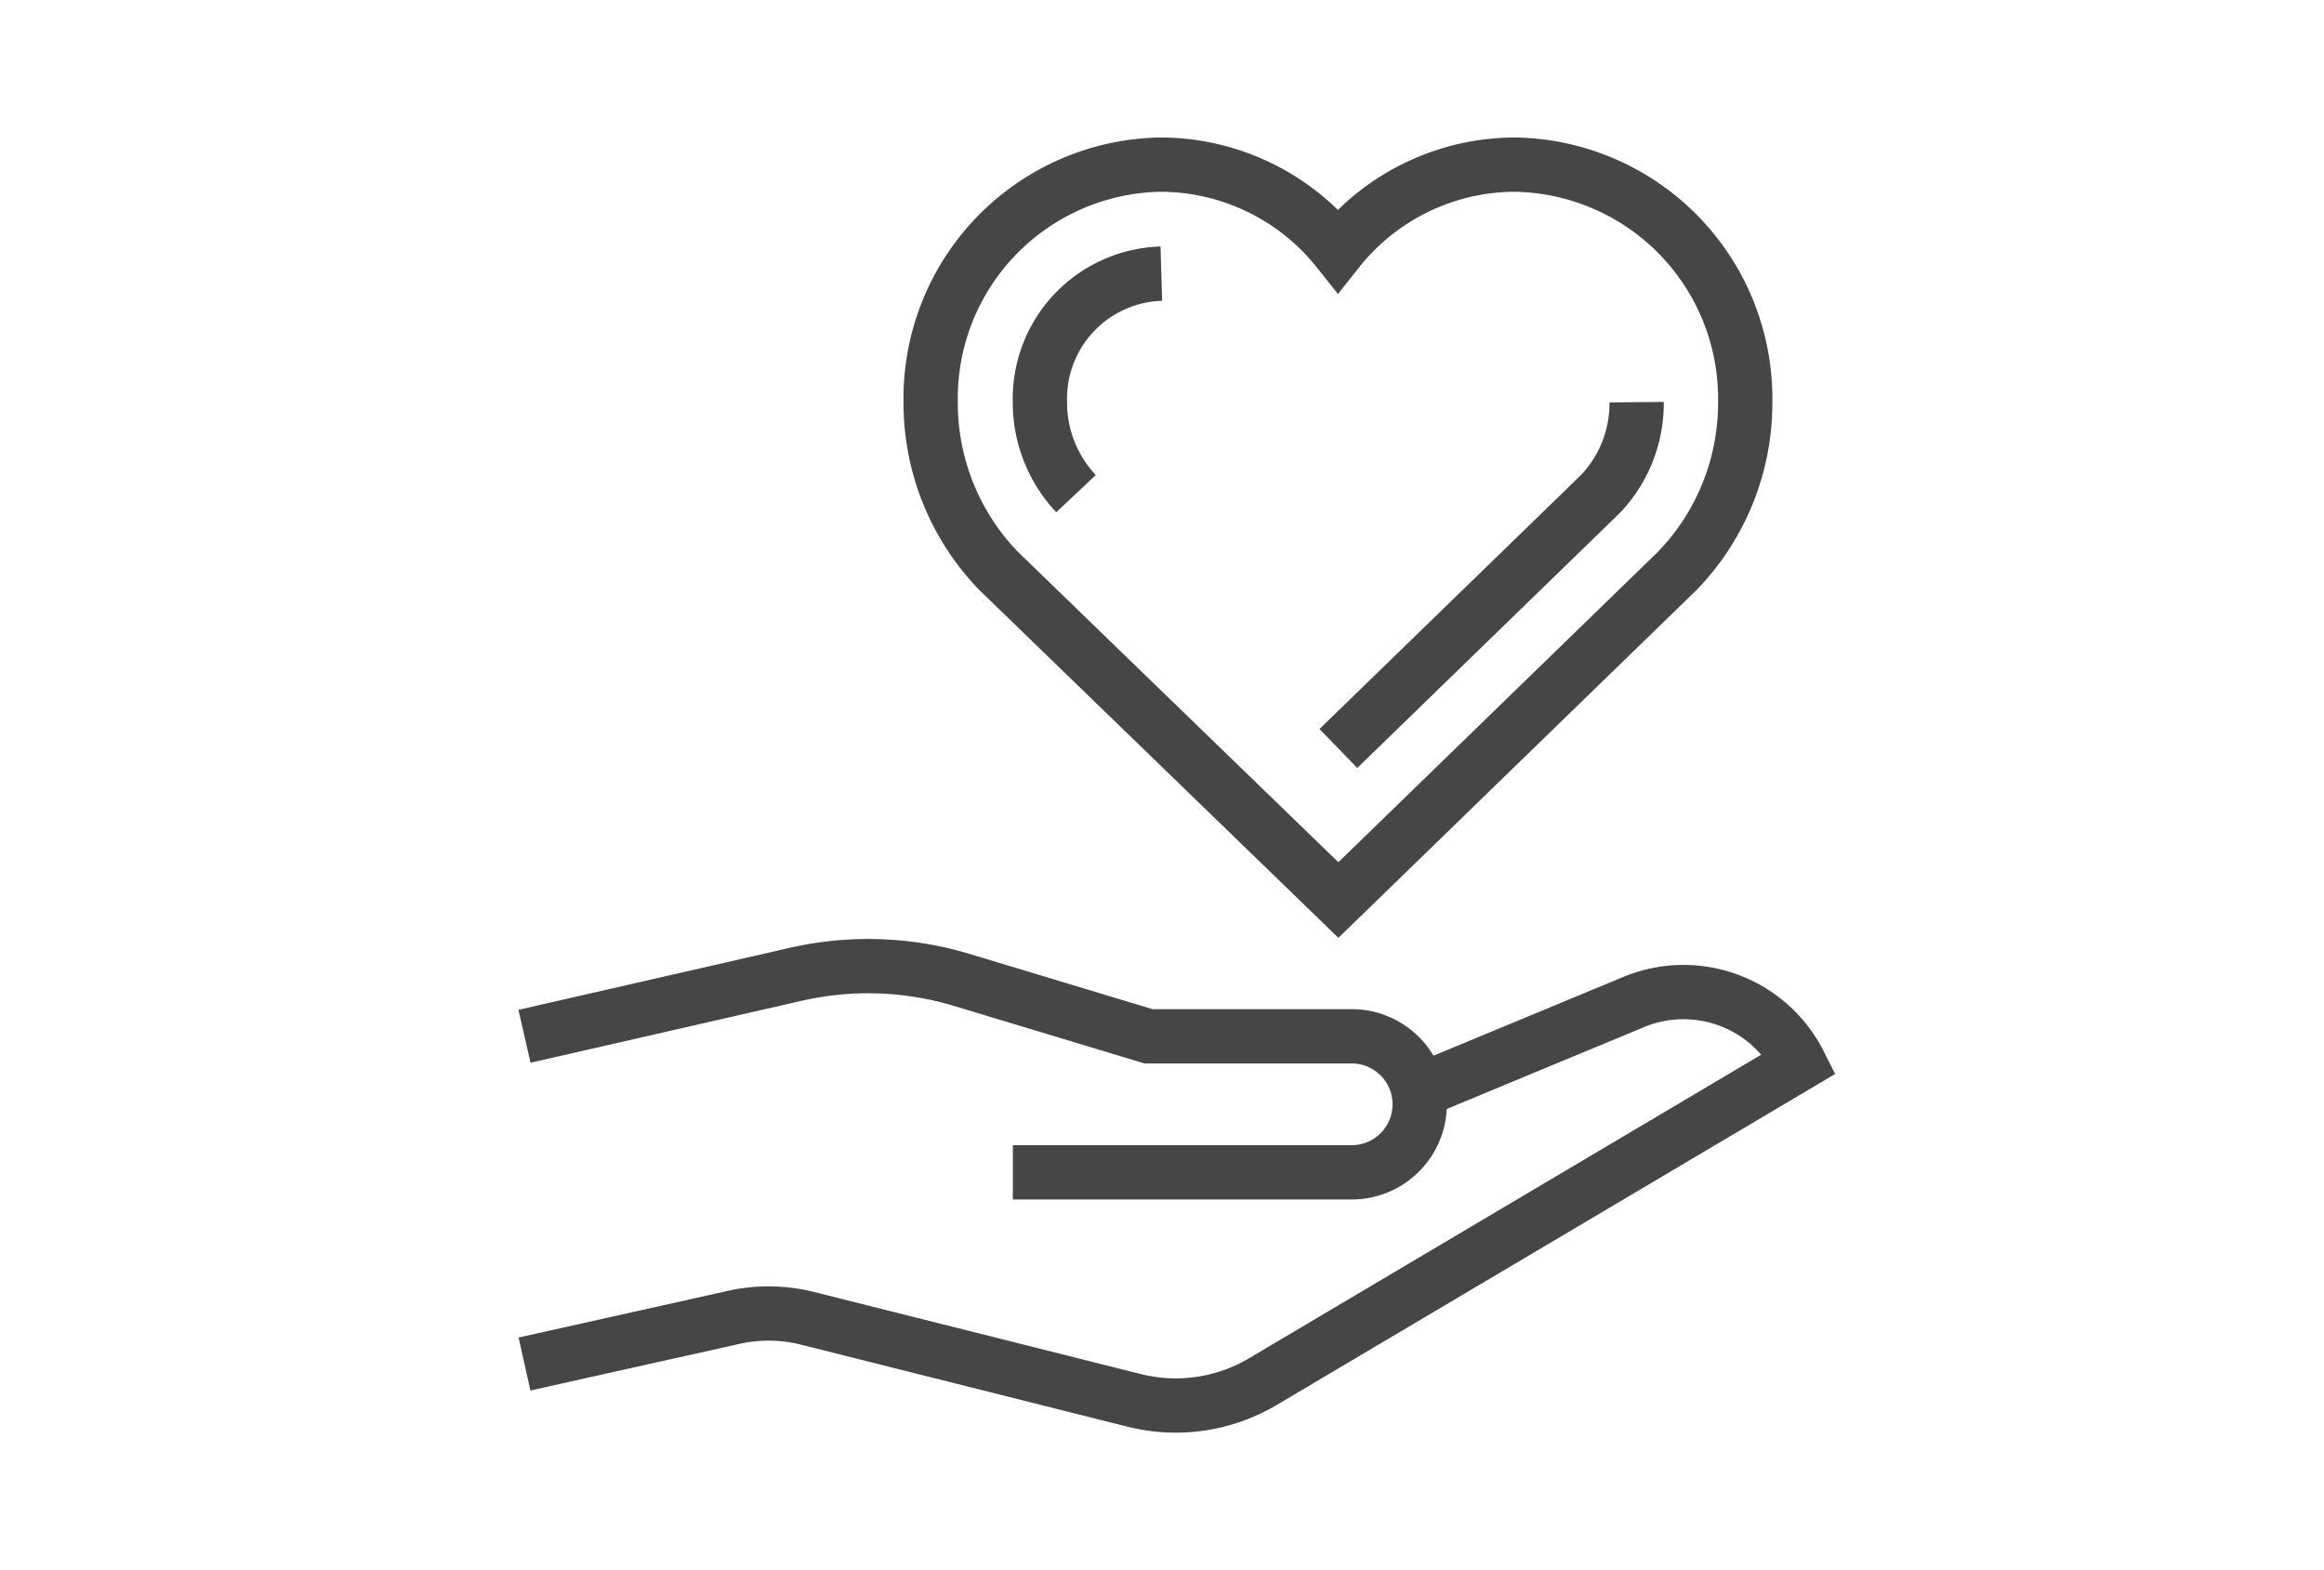
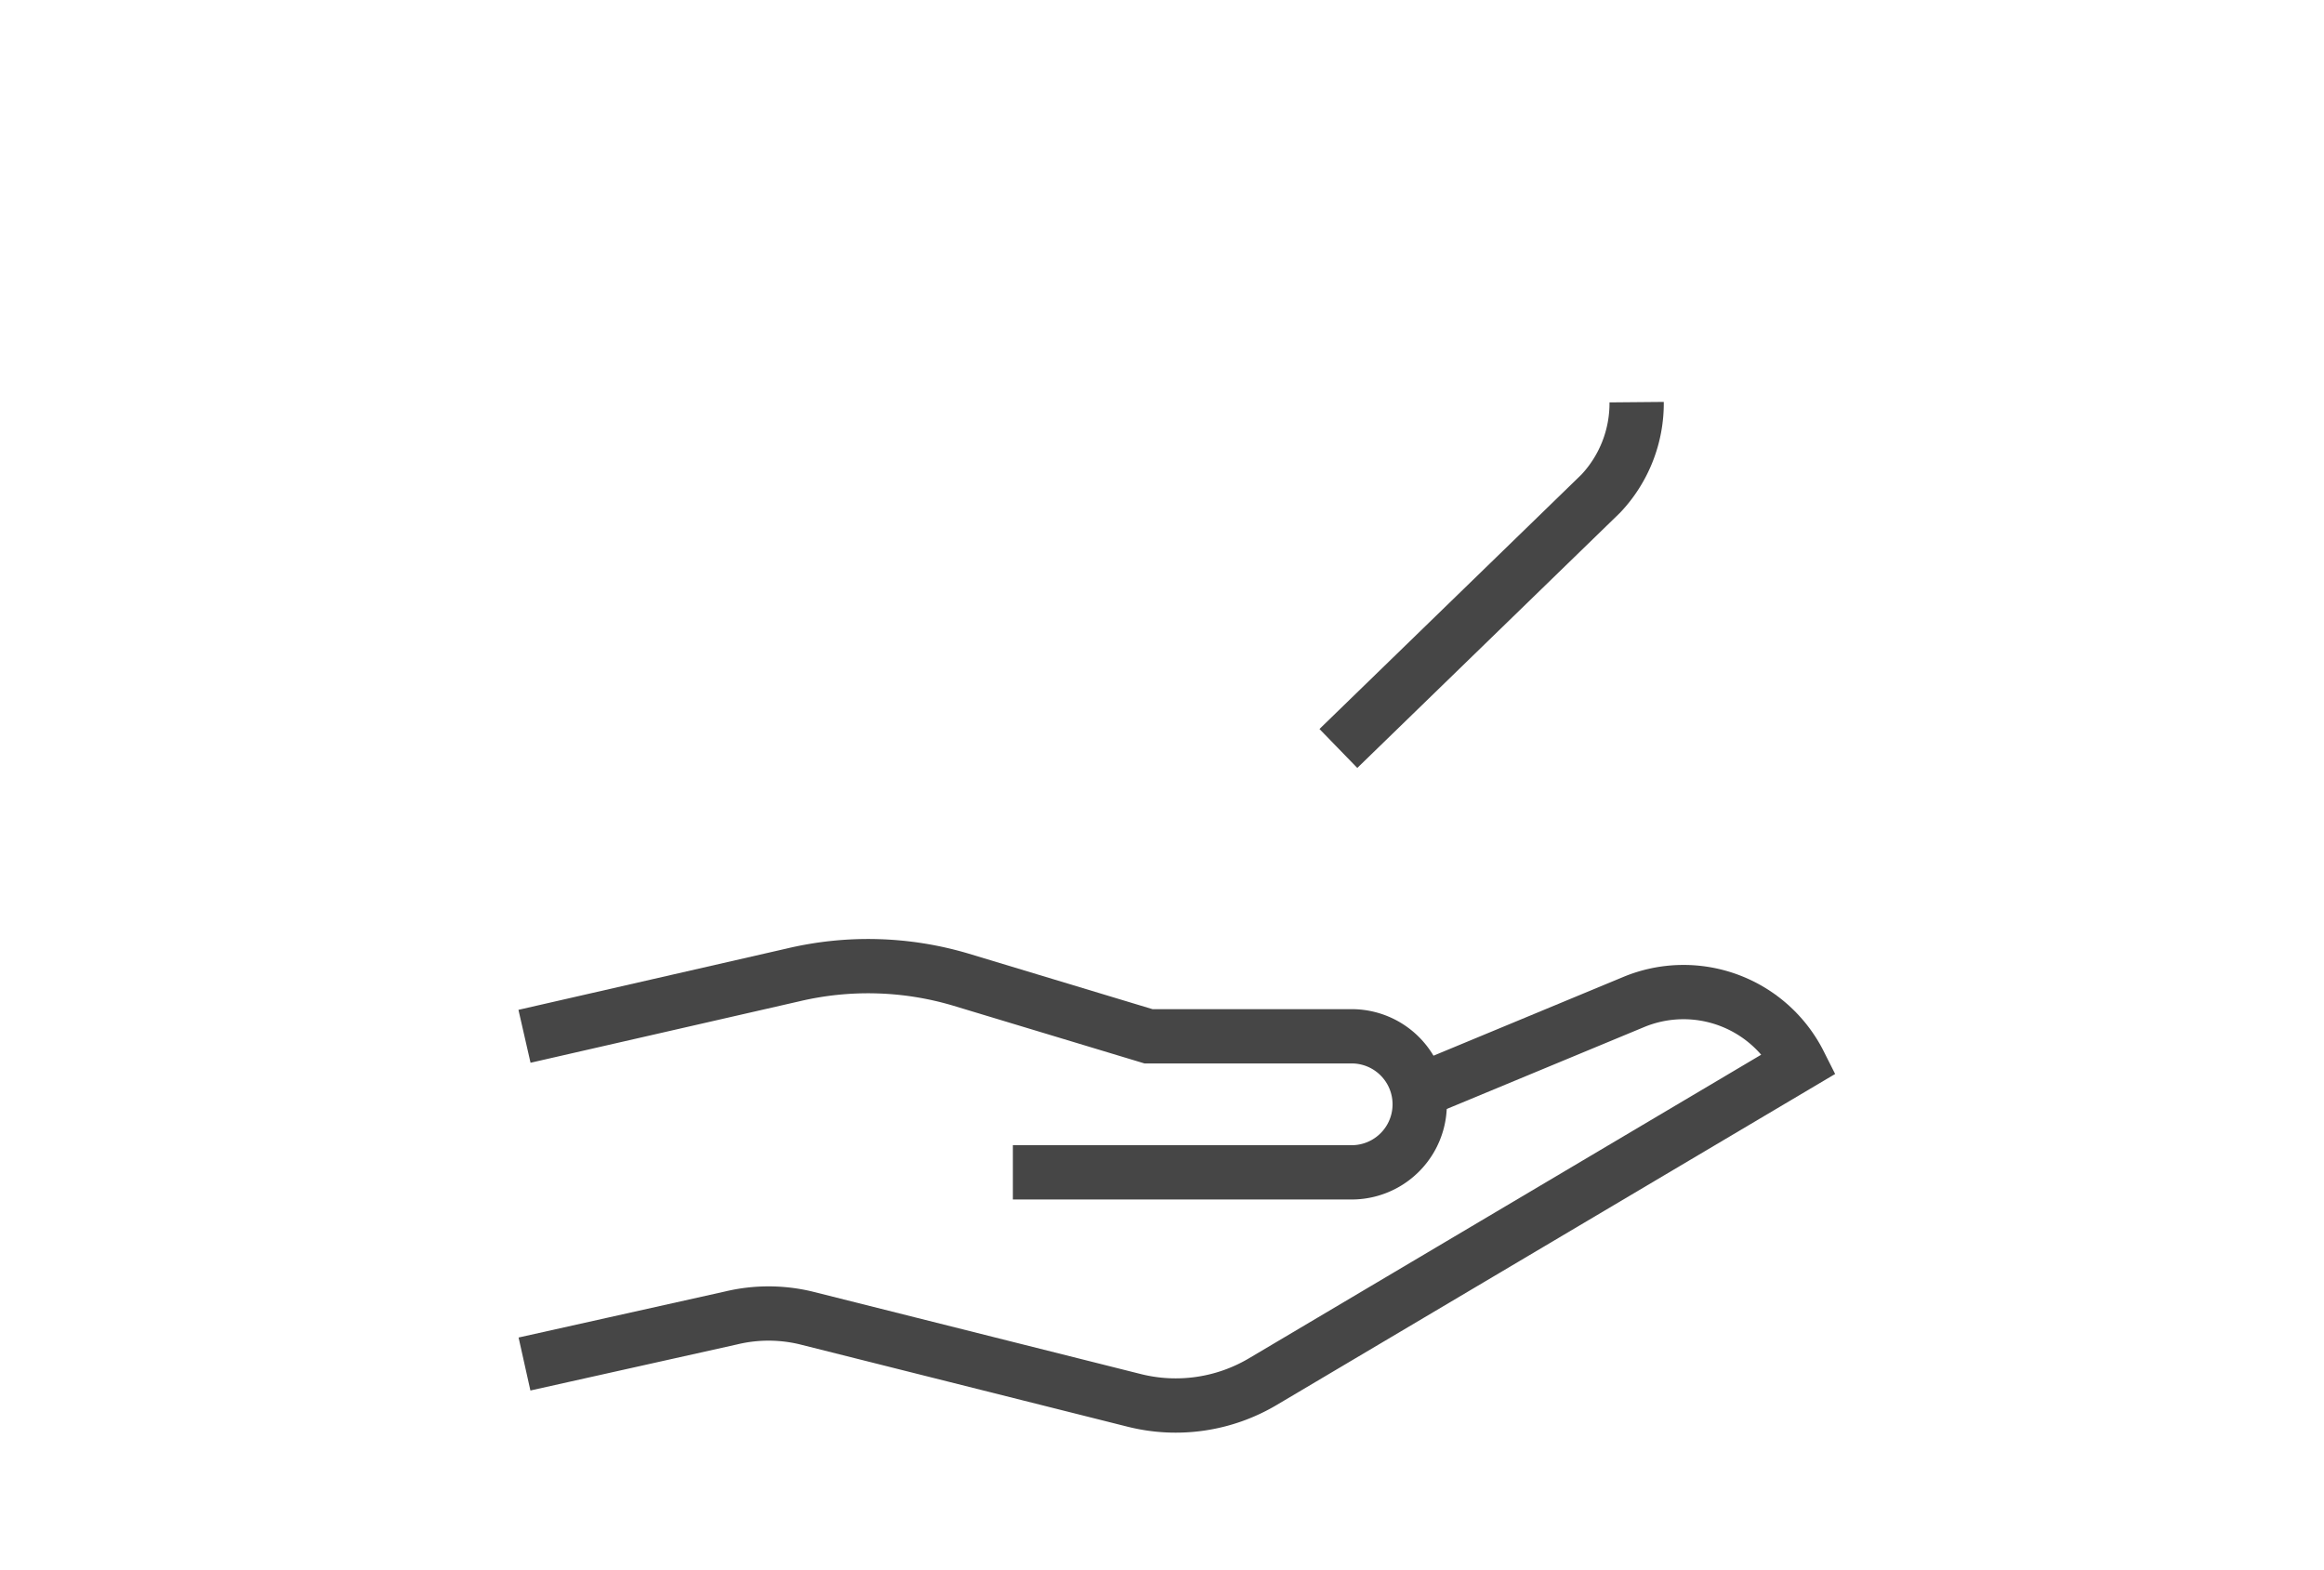
<svg xmlns="http://www.w3.org/2000/svg" viewBox="0 0 104.88 70.87">
  <title>Sozial-3</title>
  <g id="Ebene_2" data-name="Ebene 2">
    <g id="Ebene_1-2" data-name="Ebene 1">
      <rect width="104.88" height="70.87" fill="none" />
-       <path d="M60.4,40.62,75.7,25.76a10.9,10.9,0,0,0,3.06-7.61A10.56,10.56,0,0,0,68.38,7.43a10.23,10.23,0,0,0-8,3.87,10.25,10.25,0,0,0-8-3.87A10.55,10.55,0,0,0,42,18.15a10.9,10.9,0,0,0,3.06,7.61Z" fill="none" stroke="#464646" stroke-miterlimit="10" stroke-width="2.45" />
      <path d="M73.86,18.15a5.94,5.94,0,0,1-1.62,4.13L60.4,33.78" fill="none" stroke="#464646" stroke-miterlimit="10" stroke-width="2.45" />
-       <path d="M48.56,22.28a6,6,0,0,1-1.63-4.13,5.65,5.65,0,0,1,5.48-5.8" fill="none" stroke="#464646" stroke-miterlimit="10" stroke-width="2.45" />
      <path d="M64.07,49.23l9.64-4A5.86,5.86,0,0,1,81.21,48L57,62.35a7.7,7.7,0,0,1-5.82.85L36.37,59.48a7.24,7.24,0,0,0-3.37,0l-9.33,2.08" fill="none" stroke="#464646" stroke-miterlimit="10" stroke-width="2.45" />
      <path d="M45.71,52.91H61a3.07,3.07,0,0,0,0-6.14H51.83L43.32,44.2A14.68,14.68,0,0,0,35.79,44L23.67,46.77" fill="none" stroke="#464646" stroke-miterlimit="10" stroke-width="2.45" />
    </g>
  </g>
</svg>